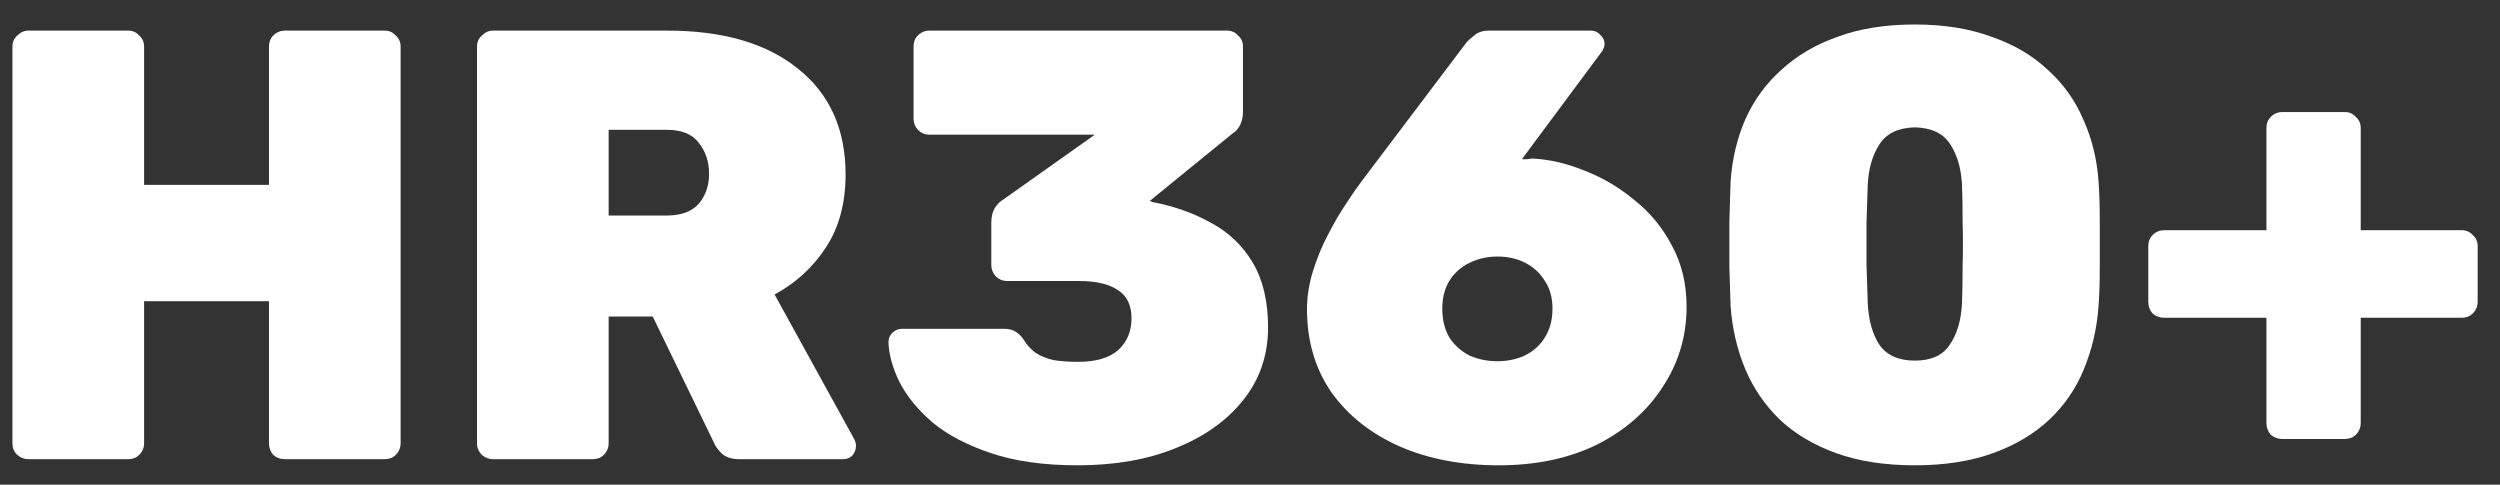
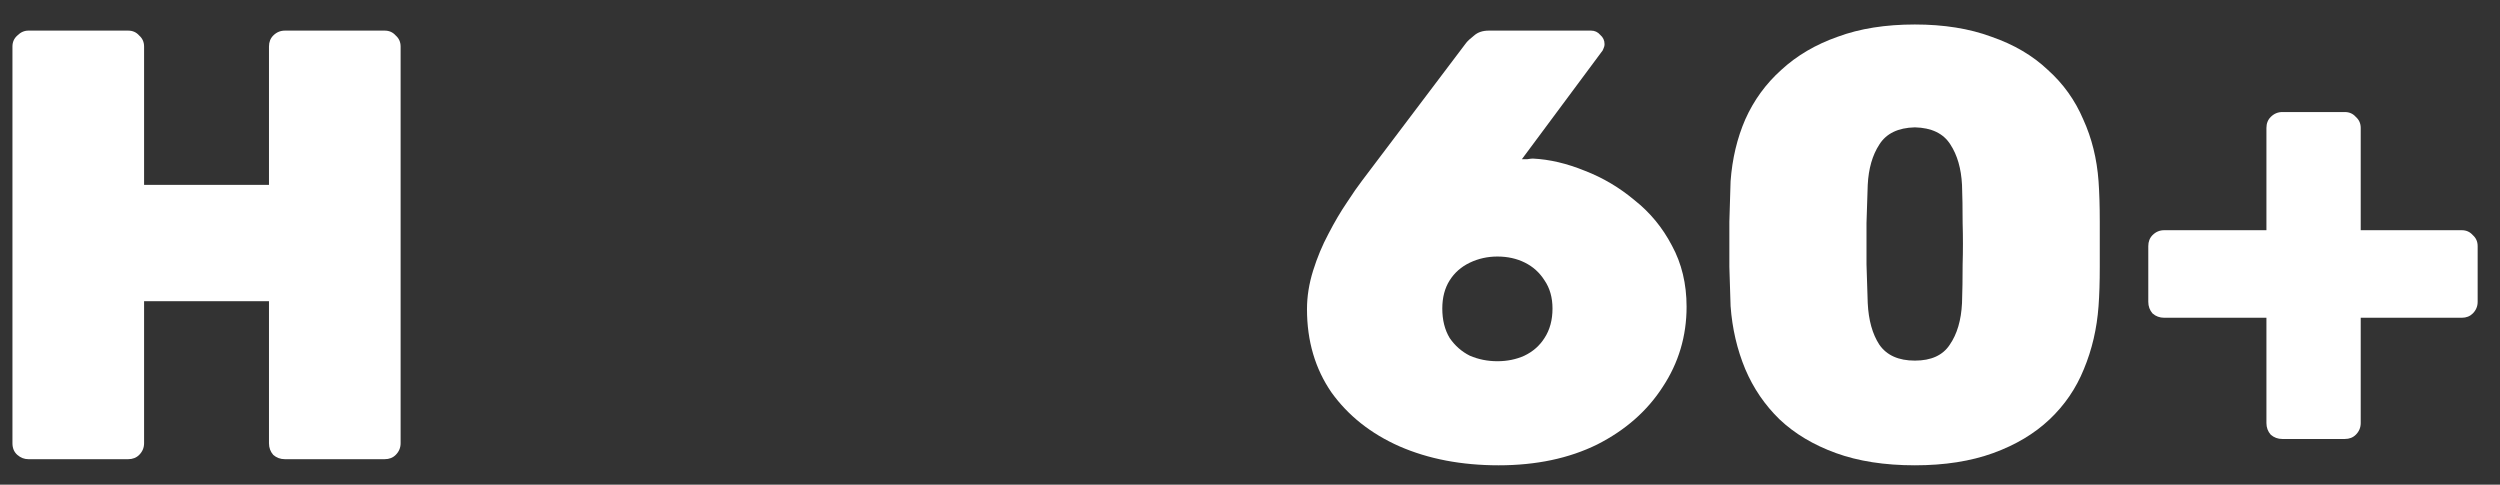
<svg xmlns="http://www.w3.org/2000/svg" width="98" height="19" viewBox="0 0 98 19" fill="none">
  <rect x="0" y="0" width="98" height="19" fill="#333333" stroke="none" />
  <path d="M1.112 18C0.952 18 0.808 17.944 0.68 17.832C0.552 17.72 0.488 17.568 0.488 17.376V1.824C0.488 1.648 0.552 1.504 0.68 1.392C0.808 1.264 0.952 1.2 1.112 1.2H5.024C5.2 1.2 5.344 1.264 5.456 1.392C5.584 1.504 5.648 1.648 5.648 1.824V7.248H10.544V1.824C10.544 1.648 10.6 1.504 10.712 1.392C10.84 1.264 10.992 1.2 11.168 1.2H15.08C15.256 1.2 15.4 1.264 15.512 1.392C15.64 1.504 15.704 1.648 15.704 1.824V17.376C15.704 17.552 15.64 17.704 15.512 17.832C15.4 17.944 15.256 18 15.08 18H11.168C10.992 18 10.84 17.944 10.712 17.832C10.6 17.704 10.544 17.552 10.544 17.376V11.808H5.648V17.376C5.648 17.552 5.584 17.704 5.456 17.832C5.344 17.944 5.2 18 5.024 18H1.112Z" fill="white" />
-   <path d="M19.323 18C19.163 18 19.019 17.944 18.891 17.832C18.763 17.704 18.699 17.552 18.699 17.376V1.824C18.699 1.648 18.763 1.504 18.891 1.392C19.019 1.264 19.163 1.2 19.323 1.2H26.163C28.339 1.2 30.043 1.696 31.275 2.688C32.523 3.68 33.147 5.064 33.147 6.84C33.147 7.96 32.891 8.912 32.379 9.696C31.867 10.48 31.195 11.096 30.363 11.544L33.483 17.208C33.531 17.304 33.555 17.392 33.555 17.472C33.555 17.616 33.507 17.744 33.411 17.856C33.315 17.952 33.195 18 33.051 18H28.995C28.691 18 28.459 17.928 28.299 17.784C28.139 17.624 28.035 17.48 27.987 17.352L25.587 12.408H23.859V17.376C23.859 17.552 23.795 17.704 23.667 17.832C23.555 17.944 23.411 18 23.235 18H19.323ZM23.859 8.448H26.139C26.699 8.448 27.115 8.296 27.387 7.992C27.659 7.672 27.795 7.28 27.795 6.816C27.795 6.336 27.659 5.928 27.387 5.592C27.131 5.256 26.715 5.088 26.139 5.088H23.859V8.448Z" fill="white" />
-   <path d="M42.243 18.24C40.916 18.24 39.779 18.08 38.836 17.76C37.892 17.44 37.132 17.04 36.556 16.56C35.98 16.064 35.547 15.536 35.26 14.976C34.987 14.416 34.843 13.896 34.828 13.416C34.828 13.272 34.876 13.152 34.971 13.056C35.084 12.944 35.212 12.888 35.355 12.888H39.34C39.547 12.888 39.708 12.928 39.819 13.008C39.931 13.072 40.035 13.176 40.132 13.32C40.243 13.512 40.395 13.68 40.587 13.824C40.779 13.952 41.011 14.048 41.283 14.112C41.556 14.16 41.883 14.184 42.267 14.184C42.956 14.184 43.475 14.032 43.828 13.728C44.179 13.408 44.355 12.992 44.355 12.48C44.355 11.968 44.179 11.6 43.828 11.376C43.475 11.136 42.971 11.016 42.316 11.016H39.483C39.307 11.016 39.156 10.952 39.028 10.824C38.916 10.696 38.859 10.552 38.859 10.392V8.736C38.859 8.512 38.9 8.328 38.98 8.184C39.075 8.024 39.179 7.912 39.291 7.848L42.916 5.28H36.435C36.26 5.28 36.108 5.216 35.98 5.088C35.867 4.96 35.812 4.816 35.812 4.656V1.824C35.812 1.648 35.867 1.504 35.98 1.392C36.108 1.264 36.26 1.2 36.435 1.2H48.099C48.276 1.2 48.419 1.264 48.532 1.392C48.66 1.504 48.724 1.648 48.724 1.824V4.368C48.724 4.576 48.684 4.76 48.603 4.92C48.523 5.064 48.428 5.168 48.316 5.232L45.075 7.872L45.172 7.92C46.02 8.08 46.788 8.352 47.475 8.736C48.163 9.104 48.708 9.624 49.108 10.296C49.508 10.968 49.708 11.816 49.708 12.84C49.708 13.928 49.38 14.88 48.724 15.696C48.084 16.496 47.203 17.12 46.084 17.568C44.98 18.016 43.7 18.24 42.243 18.24Z" fill="white" />
  <path d="M58.746 18.24C57.29 18.24 55.994 17.992 54.858 17.496C53.738 17 52.85 16.296 52.194 15.384C51.554 14.456 51.234 13.368 51.234 12.12C51.234 11.624 51.314 11.12 51.474 10.608C51.634 10.096 51.834 9.616 52.074 9.168C52.314 8.704 52.554 8.296 52.794 7.944C53.034 7.576 53.234 7.288 53.394 7.08L57.474 1.68C57.538 1.6 57.642 1.504 57.786 1.392C57.93 1.264 58.122 1.2 58.362 1.2H62.37C62.514 1.2 62.634 1.256 62.73 1.368C62.842 1.464 62.898 1.584 62.898 1.728C62.898 1.792 62.882 1.856 62.85 1.92C62.834 1.968 62.81 2.008 62.778 2.04L59.658 6.24C59.722 6.24 59.794 6.24 59.874 6.24C59.97 6.224 60.042 6.216 60.09 6.216C60.746 6.248 61.426 6.408 62.13 6.696C62.834 6.968 63.482 7.352 64.074 7.848C64.682 8.328 65.17 8.92 65.538 9.624C65.922 10.328 66.114 11.128 66.114 12.024C66.114 13.176 65.802 14.224 65.178 15.168C64.57 16.112 63.714 16.864 62.61 17.424C61.506 17.968 60.218 18.24 58.746 18.24ZM58.698 14.16C59.082 14.16 59.434 14.088 59.754 13.944C60.09 13.784 60.354 13.552 60.546 13.248C60.754 12.928 60.858 12.544 60.858 12.096C60.858 11.664 60.754 11.296 60.546 10.992C60.354 10.688 60.098 10.456 59.778 10.296C59.458 10.136 59.098 10.056 58.698 10.056C58.314 10.056 57.954 10.136 57.618 10.296C57.282 10.456 57.018 10.688 56.826 10.992C56.634 11.296 56.538 11.664 56.538 12.096C56.538 12.544 56.634 12.928 56.826 13.248C57.034 13.552 57.298 13.784 57.618 13.944C57.954 14.088 58.314 14.16 58.698 14.16Z" fill="white" />
  <path d="M75.063 18.24C73.879 18.24 72.847 18.08 71.967 17.76C71.087 17.44 70.351 17 69.759 16.44C69.183 15.88 68.735 15.224 68.415 14.472C68.095 13.704 67.903 12.88 67.839 12C67.823 11.568 67.807 11.056 67.791 10.464C67.791 9.872 67.791 9.28 67.791 8.688C67.807 8.08 67.823 7.552 67.839 7.104C67.903 6.224 68.095 5.416 68.415 4.68C68.751 3.928 69.223 3.28 69.831 2.736C70.439 2.176 71.175 1.744 72.039 1.44C72.903 1.12 73.911 0.96 75.063 0.96C76.199 0.96 77.199 1.12 78.063 1.44C78.943 1.744 79.679 2.176 80.271 2.736C80.879 3.28 81.343 3.928 81.663 4.68C81.999 5.416 82.199 6.224 82.263 7.104C82.295 7.552 82.311 8.08 82.311 8.688C82.311 9.28 82.311 9.872 82.311 10.464C82.311 11.056 82.295 11.568 82.263 12C82.199 12.88 82.007 13.704 81.687 14.472C81.383 15.224 80.935 15.88 80.343 16.44C79.751 17 79.015 17.44 78.135 17.76C77.255 18.08 76.231 18.24 75.063 18.24ZM75.063 14.136C75.703 14.136 76.159 13.928 76.431 13.512C76.719 13.096 76.879 12.552 76.911 11.88C76.927 11.416 76.935 10.912 76.935 10.368C76.951 9.824 76.951 9.28 76.935 8.736C76.935 8.176 76.927 7.68 76.911 7.248C76.879 6.608 76.727 6.08 76.455 5.664C76.183 5.232 75.719 5.008 75.063 4.992C74.407 5.008 73.943 5.232 73.671 5.664C73.399 6.08 73.247 6.608 73.215 7.248C73.199 7.68 73.183 8.176 73.167 8.736C73.167 9.28 73.167 9.824 73.167 10.368C73.183 10.912 73.199 11.416 73.215 11.88C73.247 12.552 73.399 13.096 73.671 13.512C73.959 13.928 74.423 14.136 75.063 14.136Z" fill="white" />
  <path d="M89.469 17.208C89.293 17.208 89.141 17.152 89.013 17.04C88.9 16.912 88.844 16.76 88.844 16.584V12.456H84.837C84.66 12.456 84.508 12.4 84.38 12.288C84.269 12.16 84.213 12.008 84.213 11.832V9.648C84.213 9.472 84.269 9.328 84.38 9.216C84.508 9.088 84.66 9.024 84.837 9.024H88.844V5.016C88.844 4.84 88.9 4.696 89.013 4.584C89.141 4.456 89.293 4.392 89.469 4.392H91.916C92.093 4.392 92.237 4.456 92.349 4.584C92.477 4.696 92.54 4.84 92.54 5.016V9.024H96.501C96.677 9.024 96.82 9.088 96.933 9.216C97.061 9.328 97.124 9.472 97.124 9.648V11.832C97.124 12.008 97.061 12.16 96.933 12.288C96.82 12.4 96.677 12.456 96.501 12.456H92.54V16.584C92.54 16.76 92.477 16.912 92.349 17.04C92.237 17.152 92.093 17.208 91.916 17.208H89.469Z" fill="white" />
</svg>